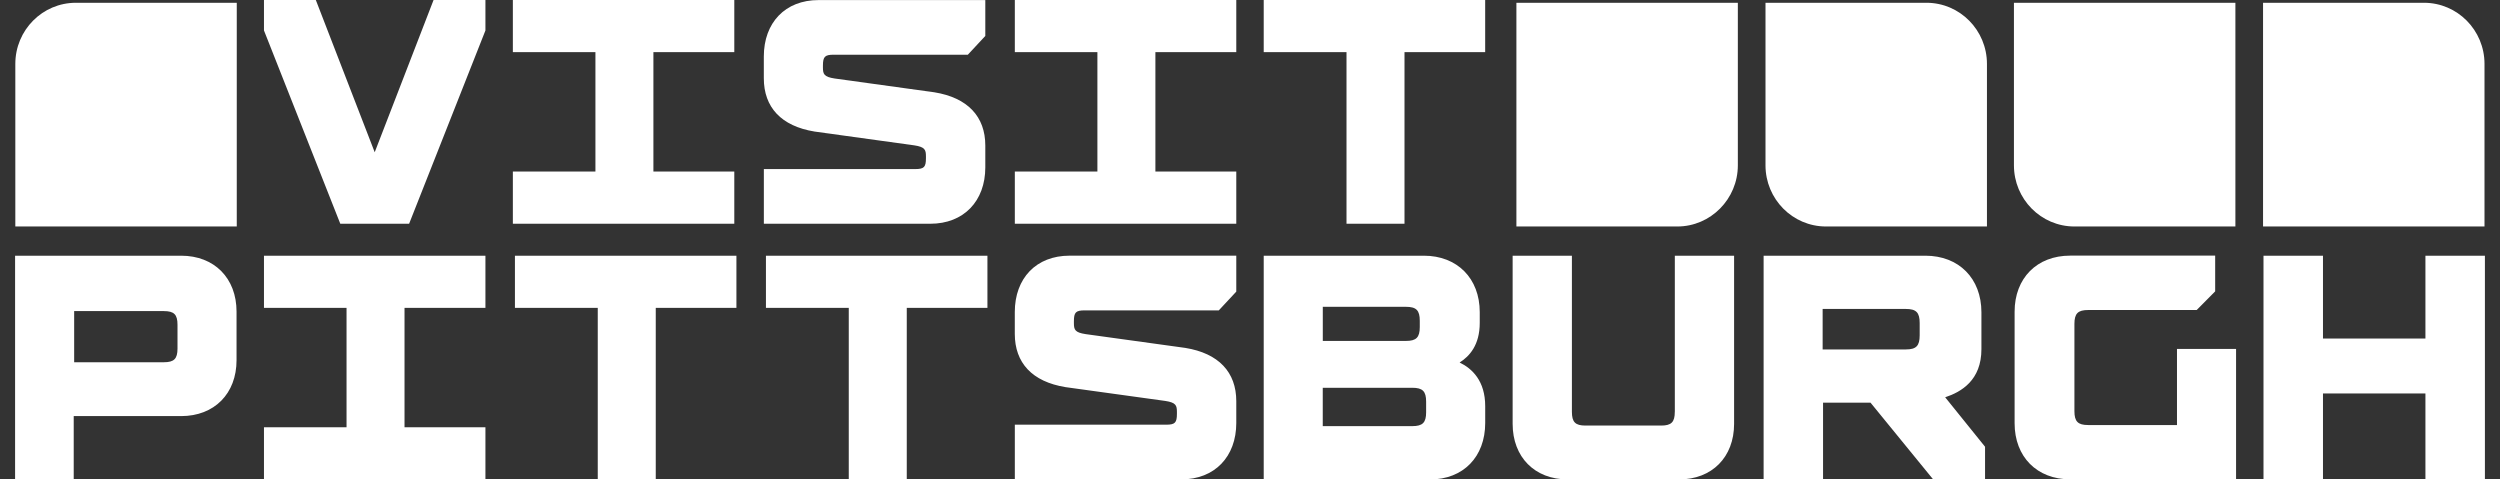
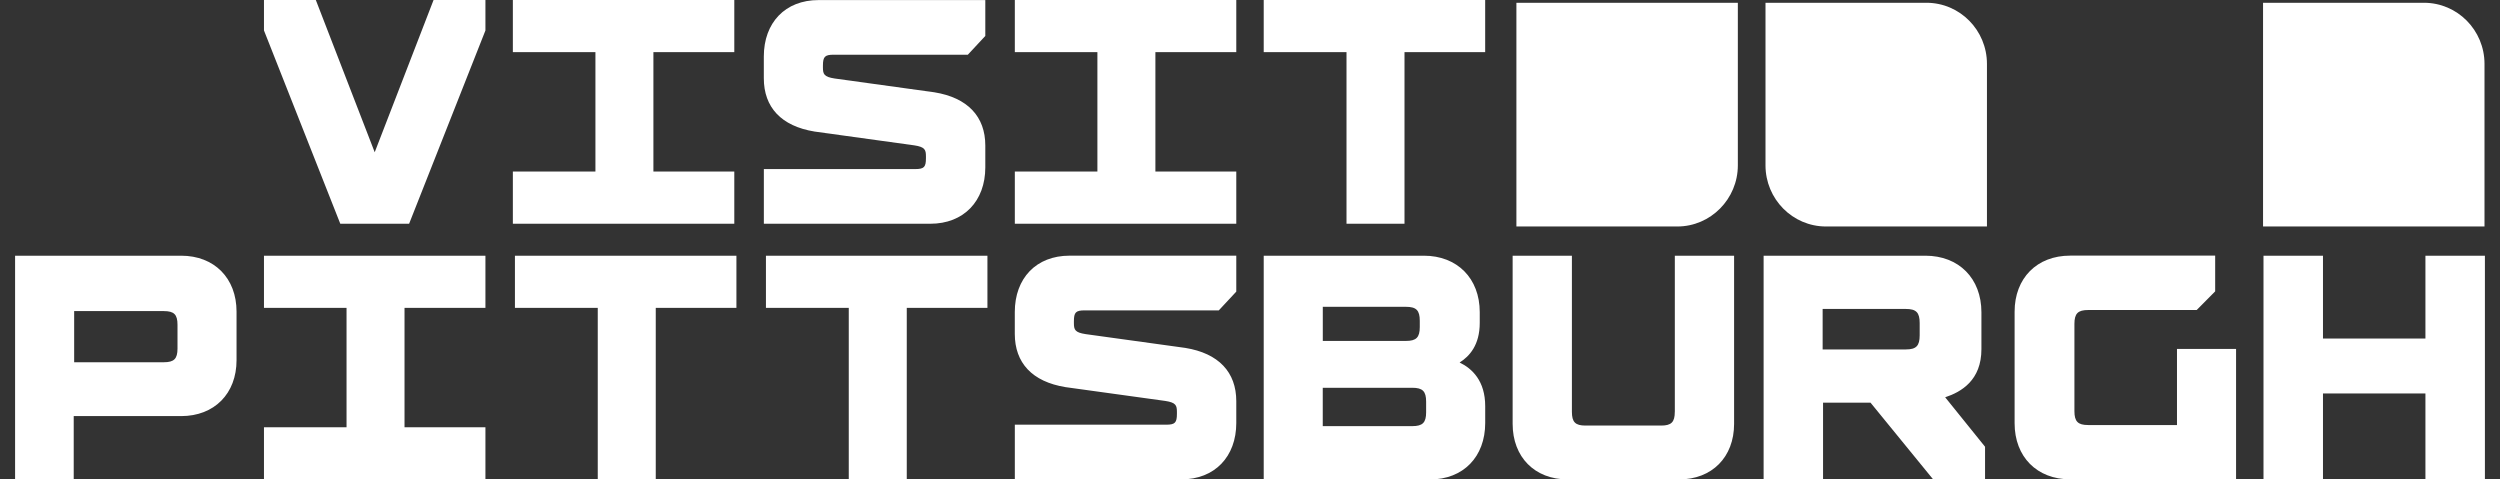
<svg xmlns="http://www.w3.org/2000/svg" width="146" height="28" viewBox="0 0 146 28" fill="none">
  <rect x="0" y="0" width="146" height="28" fill="#333333" stroke="none" />
-   <path d="M13.827 13.227H0.895V3.733C0.895 1.754 2.484 0.162 4.429 0.162H13.827V13.227Z" fill="white" />
  <path d="M97.956 13.227H88.558V0.162H101.49V9.656C101.49 11.621 99.901 13.227 97.956 13.227Z" fill="white" />
  <path d="M116.038 13.227H106.64C104.682 13.227 103.105 11.621 103.105 9.656V0.162H112.504C114.462 0.162 116.038 1.768 116.038 3.733V13.227Z" fill="white" />
-   <path d="M130.547 13.227H121.149C119.19 13.227 117.614 11.621 117.614 9.656V0.162H130.547V13.227Z" fill="white" />
  <path d="M145.095 13.227H132.162V0.162H141.56C143.519 0.162 145.095 1.768 145.095 3.733V13.227Z" fill="white" />
  <path d="M112.443 14.933C114.401 14.933 115.715 16.262 115.715 18.238V20.39C115.715 22.21 114.538 22.89 113.598 23.201L115.927 26.09V27.998H112.897L109.238 23.515H106.466V27.998H102.995V14.933H112.443ZM111.305 18.043H106.442V20.407H111.305C111.904 20.407 112.109 20.199 112.109 19.585V18.866C112.109 18.251 111.907 18.043 111.305 18.043ZM141.645 19.771H135.662V14.933H132.188V27.998H135.662V22.98H141.645V27.998H145.119V14.933H141.645V19.771ZM23.624 17.98H28.349V14.933H15.416V17.98H20.238V24.951H15.416V27.998H28.349V24.951H23.624V17.98ZM127.136 24.822H121.95C121.351 24.822 121.146 24.618 121.146 24.011V18.916C121.146 18.311 121.348 18.105 121.95 18.105H128.287L129.366 17.015V14.929H120.895C118.956 14.929 117.653 16.245 117.653 18.203V24.719C117.653 26.677 118.956 27.993 120.895 27.993H130.586V20.377H127.136V24.822ZM97.808 24.05C97.808 24.651 97.608 24.853 97.013 24.853H92.593C91.998 24.853 91.799 24.651 91.799 24.05V14.933H88.338V24.754C88.338 26.695 89.63 27.998 91.549 27.998H98.06C99.981 27.998 101.271 26.695 101.271 24.754V14.933H97.81V24.05H97.808ZM83.154 14.933C85.105 14.933 86.417 16.258 86.417 18.23V18.855C86.417 20.146 85.822 20.806 85.242 21.171C85.972 21.524 86.736 22.241 86.736 23.721V24.704C86.736 26.675 85.459 28 83.51 28H73.801V14.935H83.154V14.933ZM82.476 22.646H77.249V24.886H82.476C83.082 24.886 83.286 24.682 83.286 24.076V23.456C83.286 22.851 83.082 22.646 82.476 22.646ZM82.109 17.918H77.251V19.91H82.109C82.713 19.91 82.915 19.703 82.915 19.094V18.736C82.915 18.124 82.713 17.918 82.109 17.918ZM10.581 14.933C12.515 14.933 13.814 16.245 13.814 18.199V21.035C13.814 22.989 12.515 24.3 10.581 24.3H4.305V27.998H0.881V14.933H10.581ZM9.571 18.168H4.331V21.155H9.571C10.164 21.155 10.366 20.953 10.366 20.359V18.964C10.366 18.368 10.164 18.168 9.571 18.168ZM44.731 14.933V17.98H49.568V27.998H52.955V17.98H57.666V14.933H44.731ZM30.072 14.933V17.98H34.909V27.998H38.296V17.98H43.007V14.933H30.072ZM72.199 14.933V17.03L71.178 18.126H63.345C62.827 18.126 62.716 18.241 62.716 18.762V18.872C62.716 19.254 62.776 19.418 63.398 19.512L69.218 20.317C71.172 20.633 72.199 21.738 72.199 23.43V24.701C72.199 26.673 70.937 27.996 68.988 27.996H59.266V24.802H68.102C68.621 24.802 68.732 24.688 68.732 24.164V24.055C68.732 23.673 68.671 23.508 68.05 23.414L62.229 22.609C60.276 22.293 59.264 21.188 59.264 19.497V18.225C59.264 16.253 60.51 14.931 62.462 14.931H72.199V14.933ZM86.734 0V3.046H82.023V13.065H78.636V3.046H73.801V0H86.734ZM72.199 0V3.046H67.475V10.018H72.199V13.065H59.266V10.018H64.088V3.046H59.266V0H72.199ZM57.542 0V2.099L56.522 3.195H48.691C48.172 3.195 48.059 3.309 48.059 3.834V3.943C48.059 4.325 48.12 4.489 48.741 4.584L54.561 5.389C56.515 5.704 57.542 6.81 57.542 8.501V9.773C57.542 11.744 56.281 13.067 54.331 13.067H44.609V9.874H53.446C53.964 9.874 54.075 9.76 54.075 9.238V9.128C54.075 8.746 54.014 8.582 53.393 8.488L47.573 7.683C45.619 7.367 44.607 6.261 44.607 4.571V3.299C44.607 1.327 45.853 0.004 47.805 0.004H57.542V0ZM42.883 0V3.046H38.159V10.018H42.883V13.065H29.951V10.018H34.773V3.046H29.951V0H42.883ZM25.32 0H28.349V1.779L23.892 13.067H19.873L15.416 1.779V0H18.444L21.883 8.891L25.32 0Z" fill="white" />
</svg>